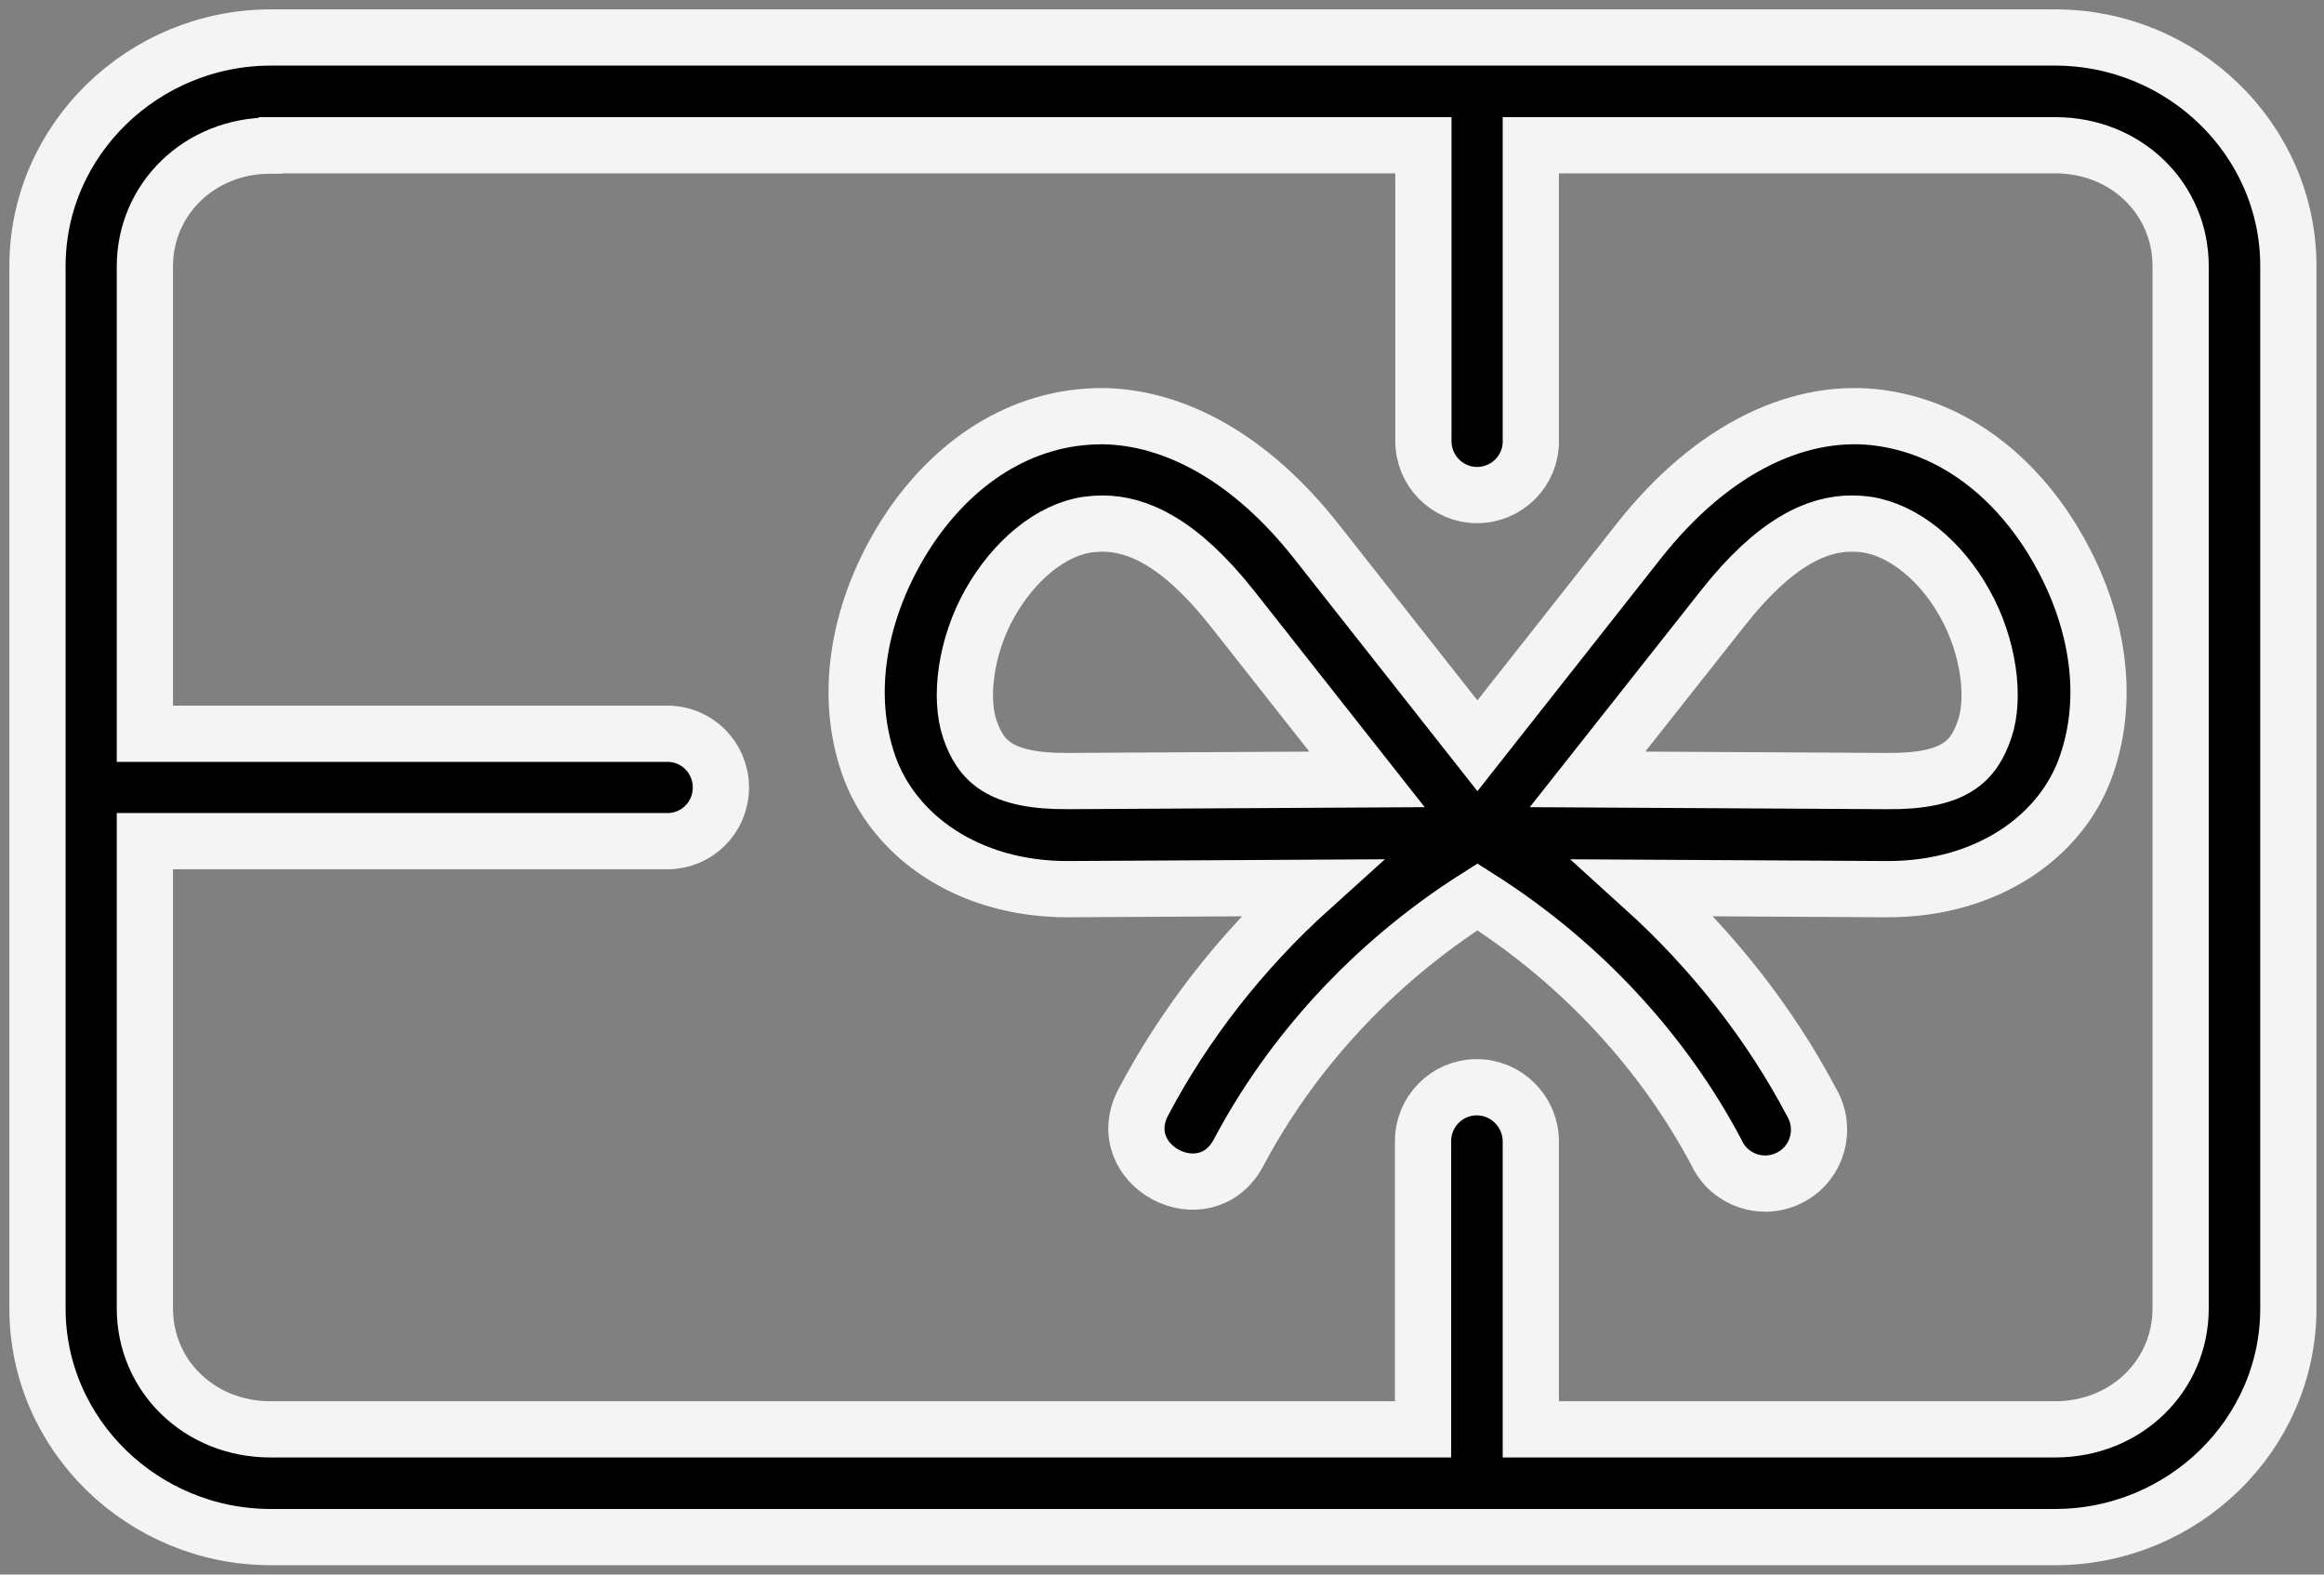
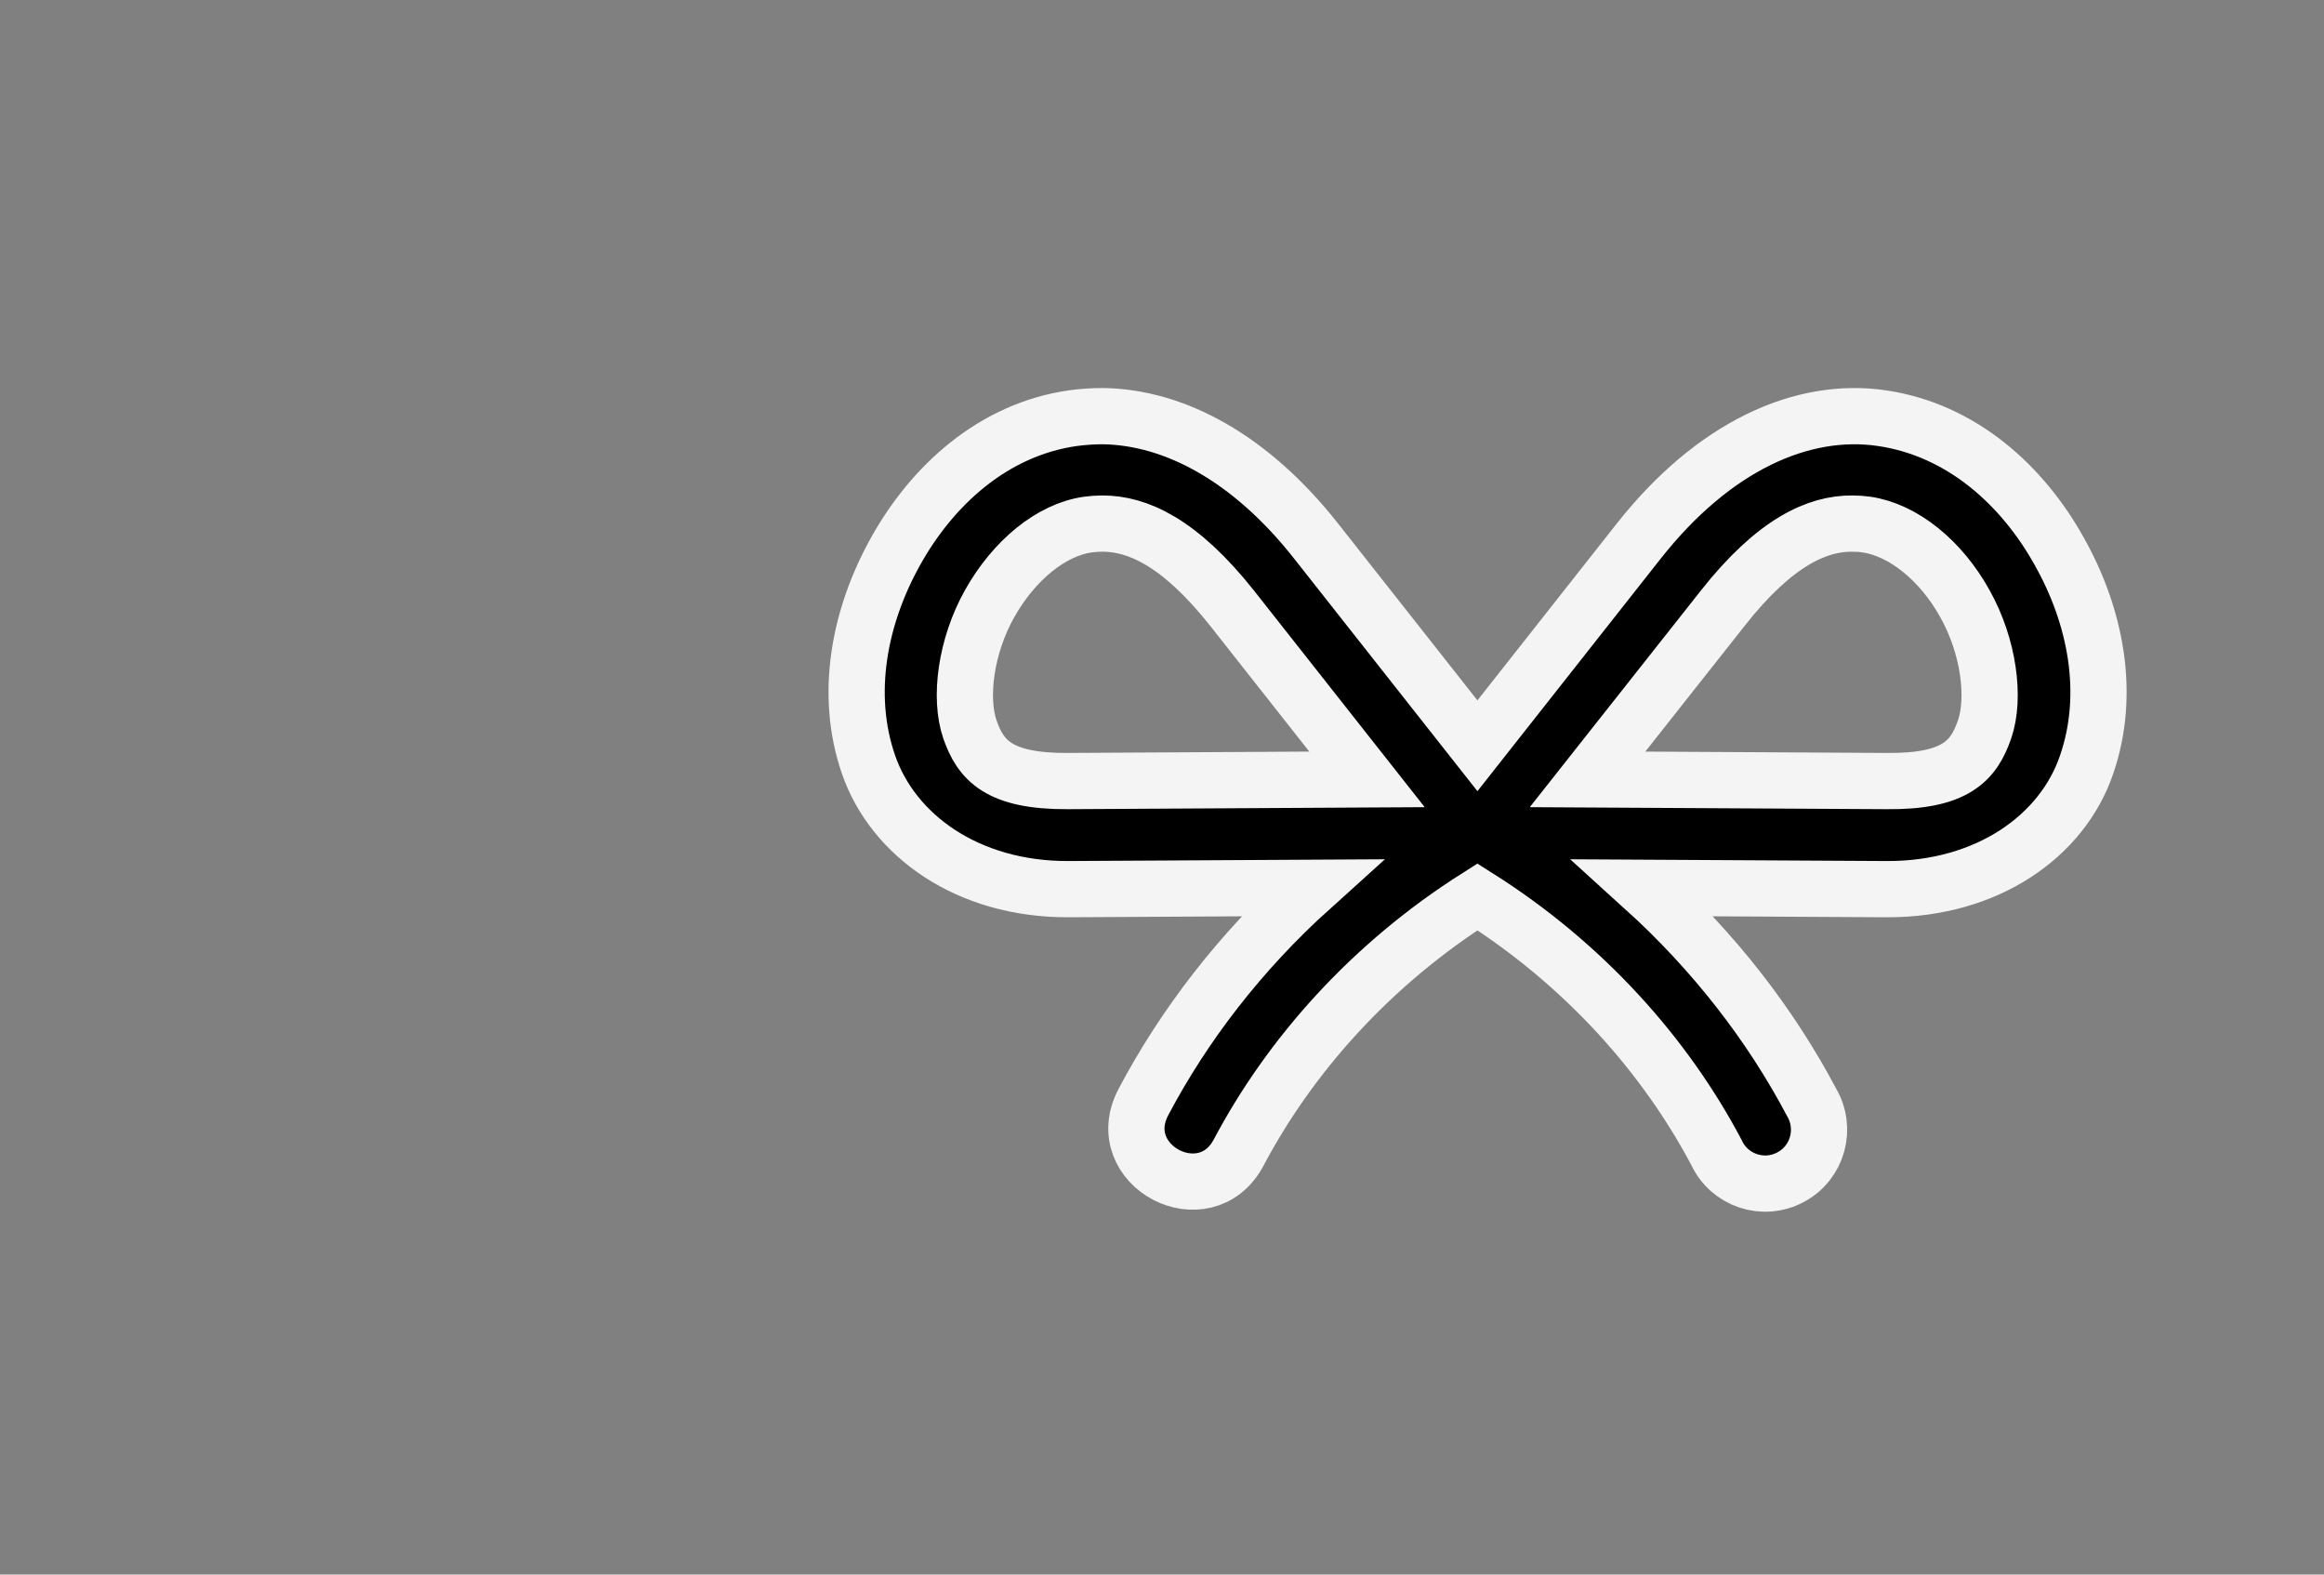
<svg xmlns="http://www.w3.org/2000/svg" width="62" height="42" viewBox="0 0 62 42" fill="none">
  <rect x="0" y="0" width="62" height="42" fill="#808080" stroke="none" />
-   <path d="M7.223 3.874H37.973V11.745C37.964 12.551 38.609 13.205 39.406 13.205C40.203 13.205 40.857 12.551 40.839 11.745V3.874H54.826C56.733 3.874 58.175 5.307 58.175 7.098V34.902C58.175 36.693 56.724 38.126 54.826 38.126H40.839V30.451C40.839 29.646 40.185 28.992 39.379 29.001C38.591 29.01 37.955 29.663 37.964 30.451V38.126H7.214C5.316 38.126 3.865 36.693 3.865 34.902V22.437H17.772C18.578 22.455 19.232 21.81 19.232 21.005C19.232 20.199 18.578 19.554 17.772 19.572H3.865V7.107C3.865 5.316 5.316 3.883 7.214 3.883L7.223 3.874ZM7.223 1C3.83 1 1 3.722 1 7.098V34.902C1 38.278 3.821 41 7.223 41H54.826C58.229 41 61.049 38.278 61.049 34.902V7.098C61.049 3.722 58.229 1 54.826 1H7.223V1Z" fill="black" stroke="#F4F4F4" stroke-width="1.5" />
  <path d="M49.417 13.966C49.551 13.966 49.677 13.975 49.793 13.992C50.778 14.136 51.781 14.951 52.417 16.097C53.062 17.243 53.232 18.622 52.945 19.455C52.658 20.288 52.175 20.852 50.339 20.834L42.352 20.789C43.561 19.258 44.761 17.744 45.961 16.222C47.357 14.449 48.495 13.957 49.417 13.966V13.966ZM29.413 13.966C30.335 13.966 31.463 14.449 32.869 16.222C34.069 17.744 35.269 19.267 36.469 20.789L28.481 20.834C26.645 20.843 26.162 20.279 25.875 19.455C25.589 18.622 25.759 17.243 26.404 16.097C27.049 14.951 28.042 14.127 29.027 13.992C29.153 13.975 29.278 13.966 29.413 13.966V13.966ZM29.43 11.1C29.162 11.1 28.893 11.118 28.625 11.154C26.484 11.458 24.864 12.963 23.896 14.7C22.929 16.428 22.517 18.506 23.171 20.395C23.825 22.284 25.813 23.726 28.499 23.717L34.982 23.681C33.093 25.383 31.588 27.344 30.505 29.394C29.61 31.087 32.153 32.43 33.048 30.737C34.409 28.168 36.558 25.732 39.415 23.923C42.28 25.732 44.429 28.168 45.79 30.737C46.131 31.481 47.035 31.794 47.769 31.4C48.495 31.015 48.745 30.102 48.325 29.394C47.241 27.344 45.737 25.392 43.847 23.681L50.339 23.717C53.026 23.726 55.023 22.293 55.667 20.395C56.321 18.497 55.909 16.428 54.933 14.7C53.966 12.963 52.345 11.467 50.205 11.154C48.074 10.84 45.71 11.906 43.713 14.44C42.28 16.258 40.418 18.622 39.415 19.893C38.412 18.622 36.549 16.258 35.117 14.44C33.37 12.219 31.338 11.127 29.421 11.1H29.43Z" fill="black" stroke="#F4F4F4" stroke-width="1.5" />
</svg>